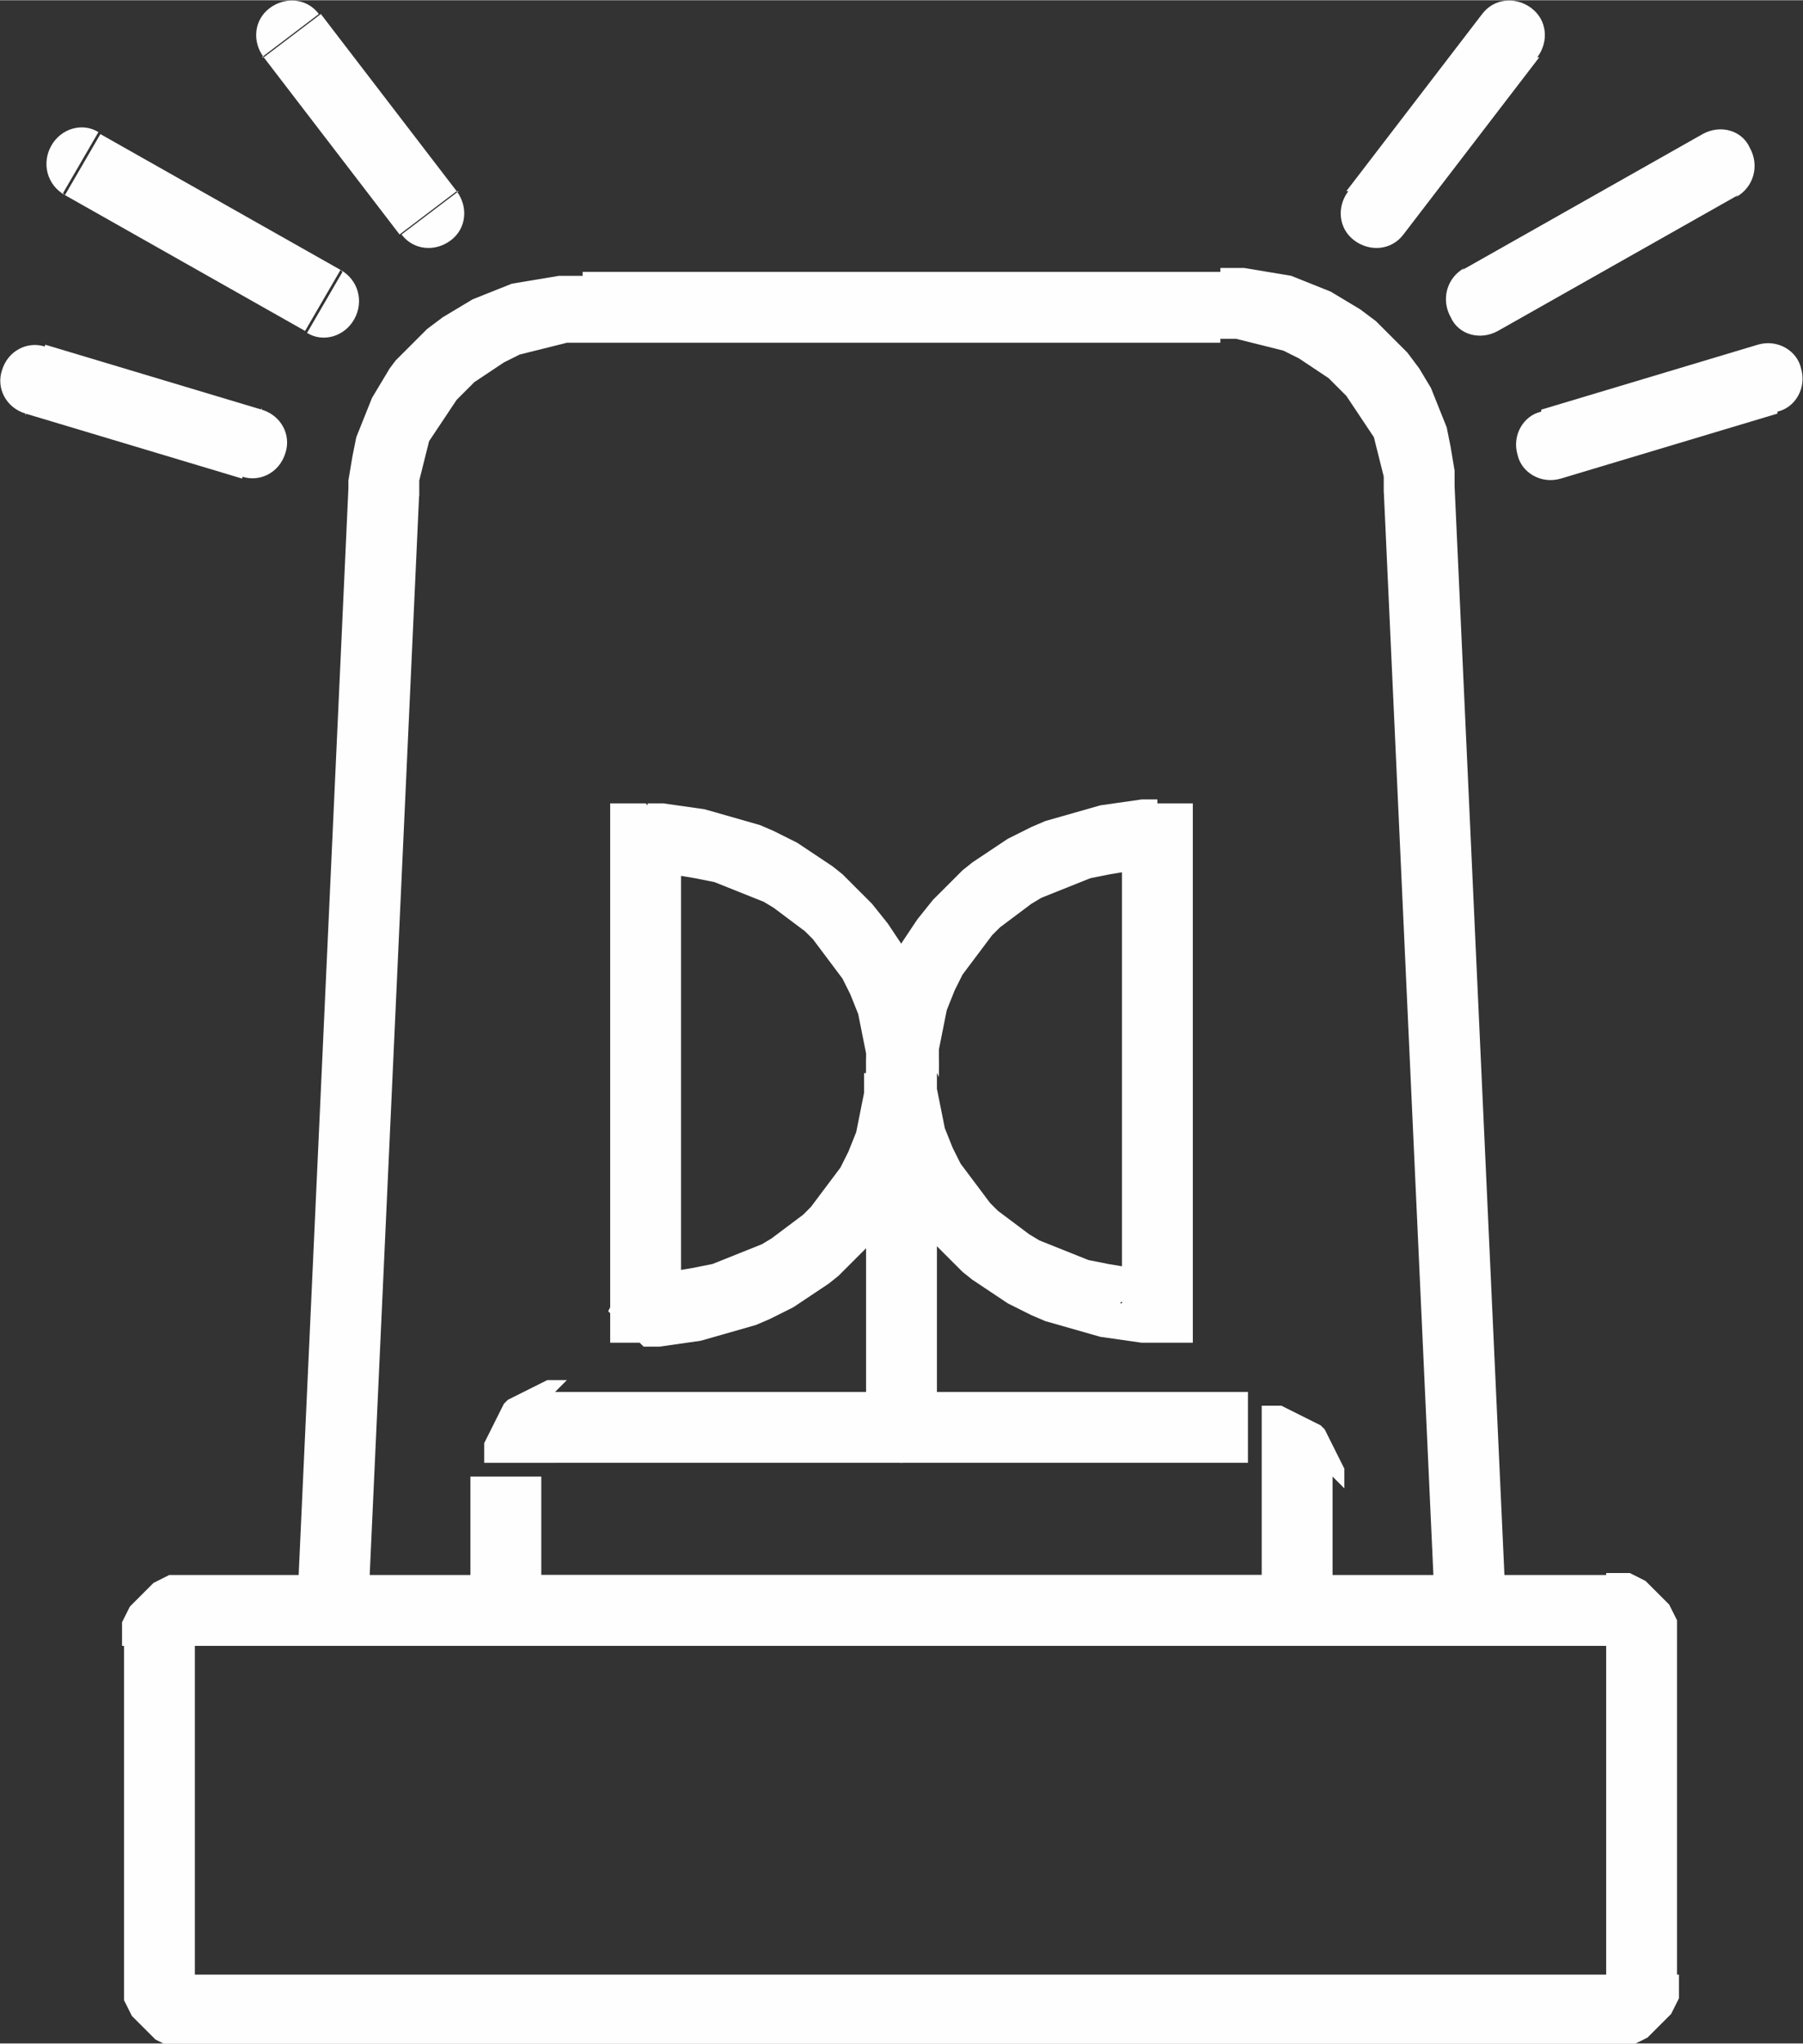
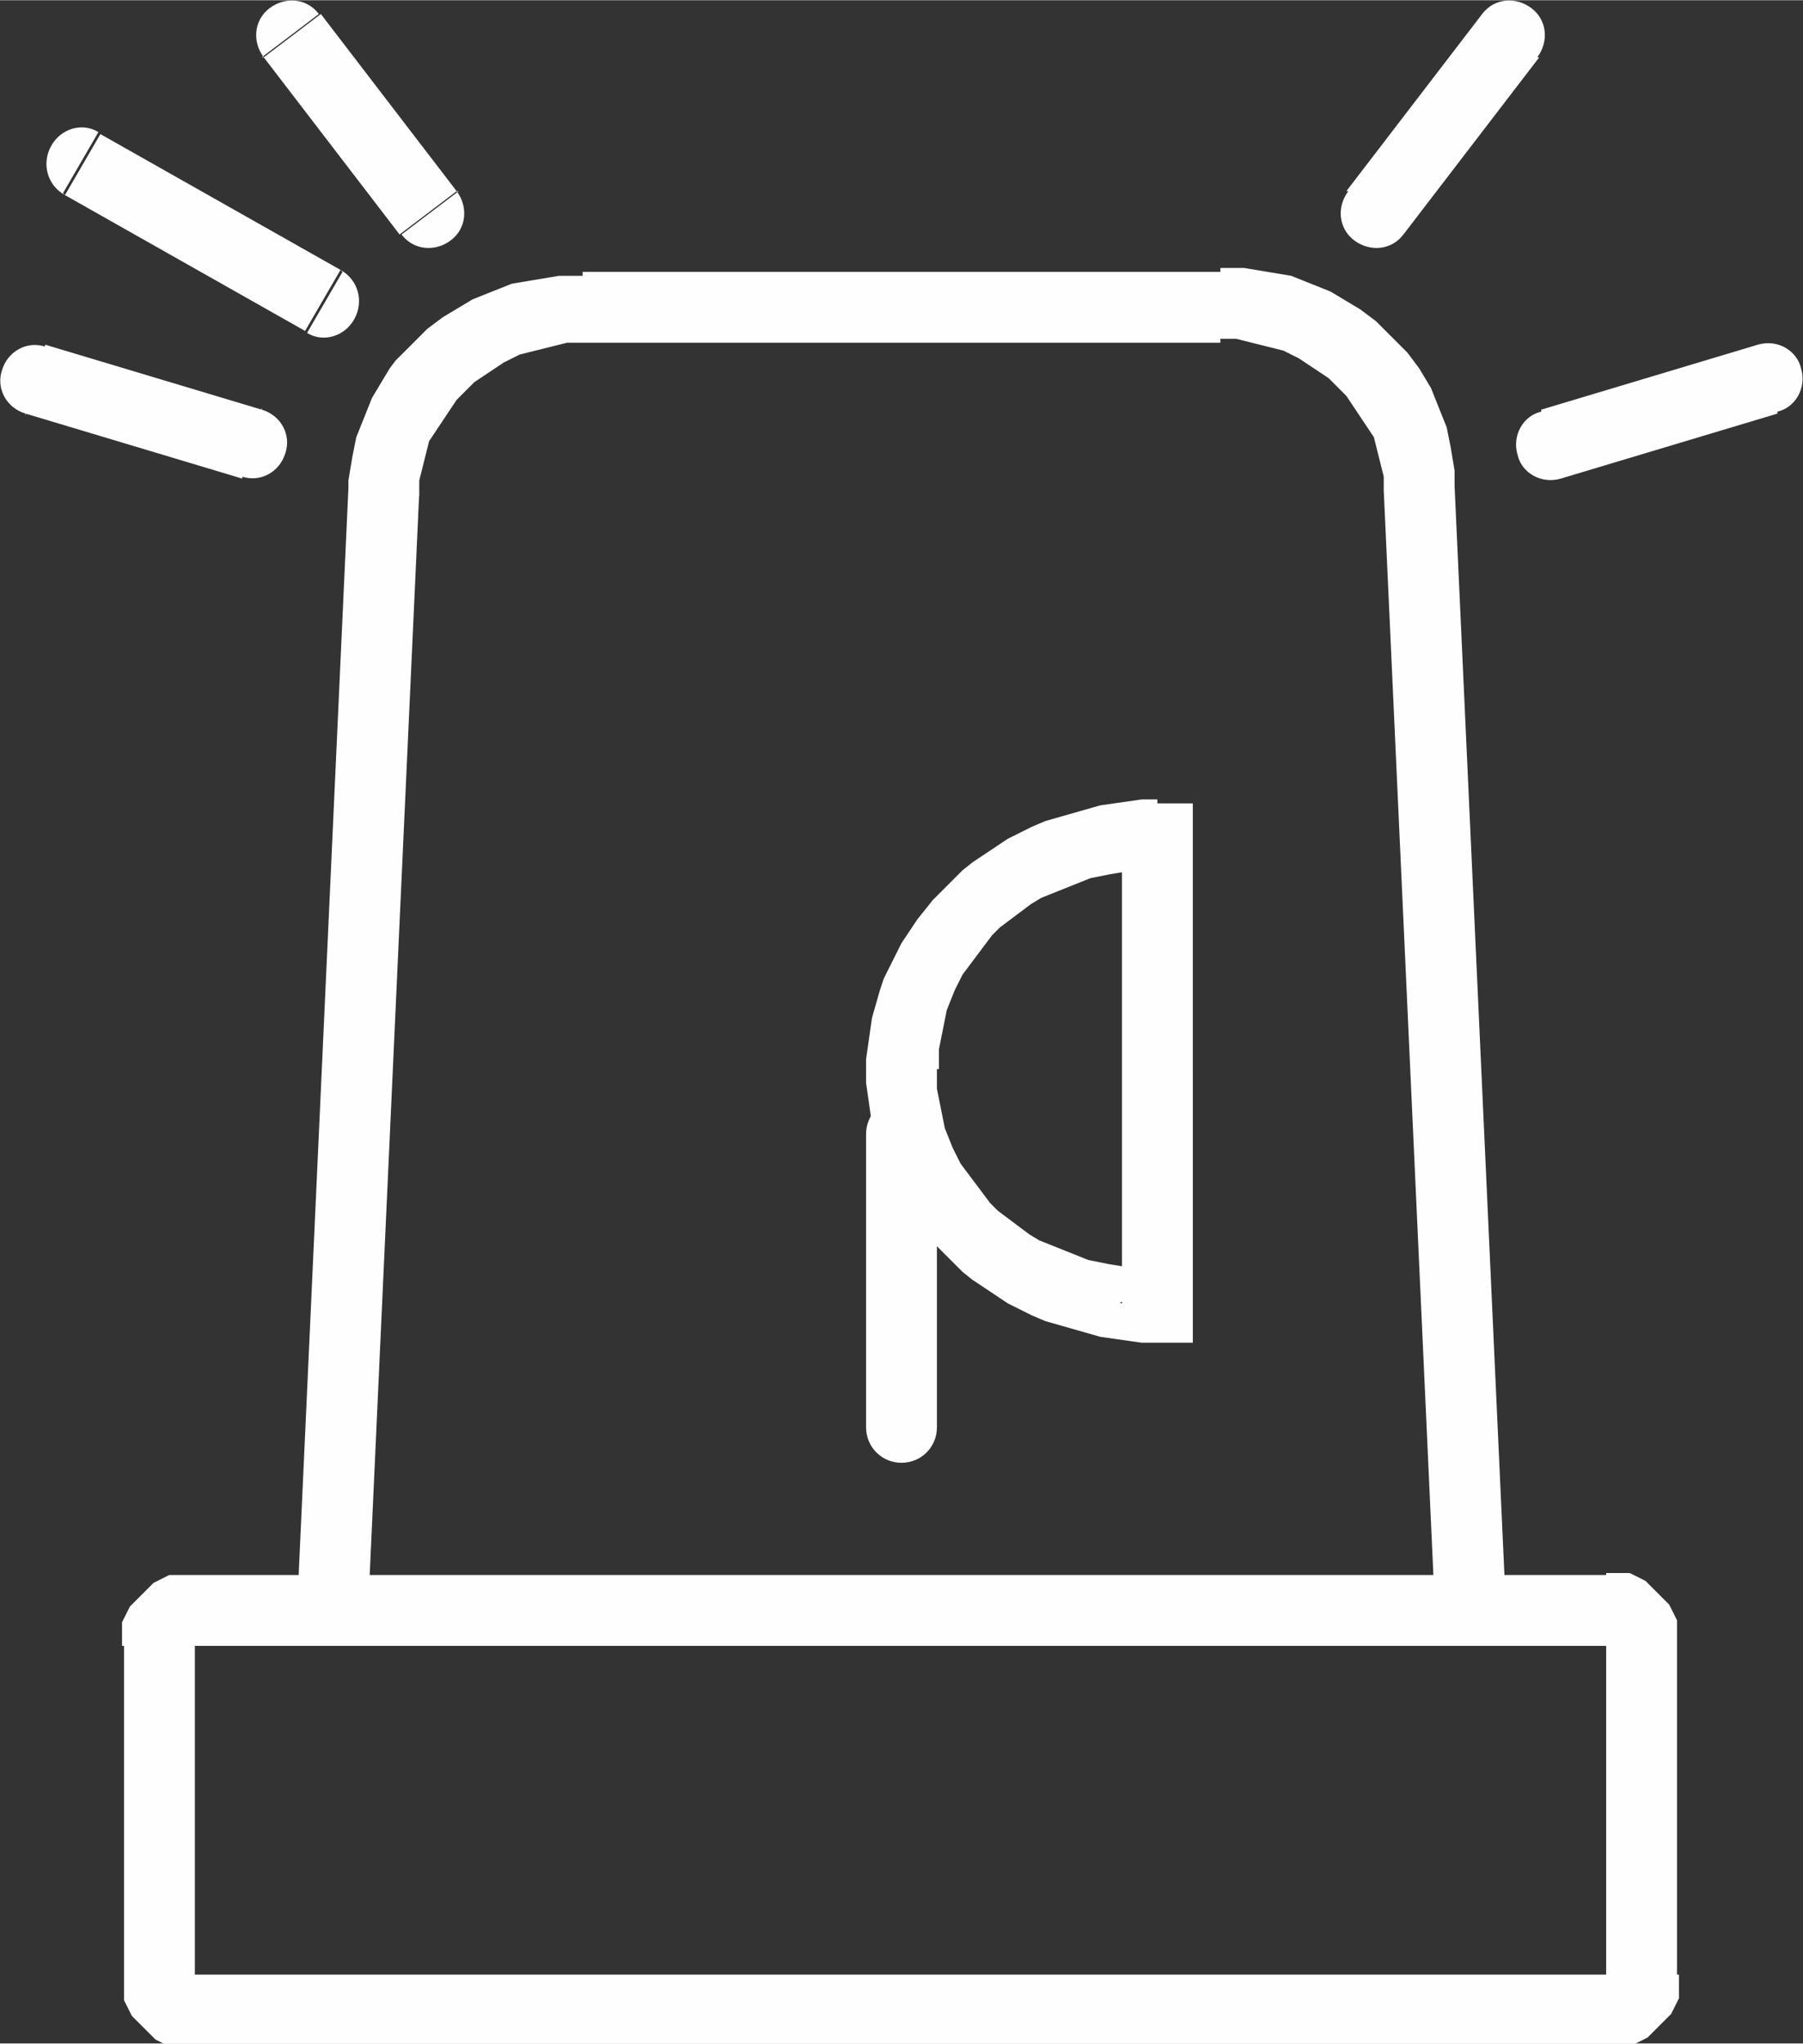
<svg xmlns="http://www.w3.org/2000/svg" xml:space="preserve" width="9.157mm" height="10.379mm" style="shape-rendering:geometricPrecision; text-rendering:geometricPrecision; image-rendering:optimizeQuality; fill-rule:evenodd; clip-rule:evenodd" viewBox="0 0 916 1038">
  <rect x="0" y="0" width="916" height="1038" fill="#333333" stroke="none" />
  <defs>
    <style type="text/css">  .fil0 {fill:#FEFEFE;fill-rule:nonzero}  </style>
  </defs>
  <g id="Слой_x0020_1">
    <g id="_1059747488">
      <g>
        <path class="fil0" d="M817 836l-719 0 0 -36 719 0 0 0 0 36zm35 -1l-36 0 0 0 0 0 0 0 0 0 0 0 0 0 0 0 0 0 0 0 0 0 0 0 0 0 0 0 0 0 0 0 0 0 0 0 0 0 0 0 0 0 0 0 0 0 0 0 0 0 0 0 0 0 0 0 0 0 0 0 0 0 0 0 0 0 0 0 0 -36 2 0 2 0 2 0 2 0 2 0 2 0 2 1 2 1 2 1 2 1 1 1 1 1 1 1 1 1 1 1 1 1 1 1 1 1 1 1 1 1 1 1 1 1 1 2 1 2 1 2 1 2 0 2 0 2 0 2 0 2 0 2 0 2 0 0zm-36 169l0 -169 36 0 0 169 0 0 -36 0zm1 35l0 -36 0 0 0 0 0 0 0 0 0 0 0 0 0 0 0 0 0 0 0 0 0 0 0 0 0 0 0 0 0 0 0 0 0 0 0 0 0 0 0 0 0 0 0 0 0 0 0 0 0 0 0 0 0 0 0 0 0 0 0 0 0 0 0 0 0 0 36 0 0 2 0 2 0 2 0 2 0 2 0 2 -1 2 -1 2 -1 2 -1 2 -1 1 -1 1 -1 1 -1 1 -1 1 -1 1 -1 1 -1 1 -1 1 -1 1 -1 1 -1 1 -2 1 -2 1 -2 1 -2 1 -2 0 -2 0 -2 0 -2 0 -2 0 -2 0 0 0zm-719 -36l719 0 0 36 -719 0 0 0 0 -36zm-35 1l36 0 0 0 0 0 0 0 0 0 0 0 0 0 0 0 0 0 0 0 0 0 0 0 0 0 0 0 0 0 0 0 0 0 0 0 0 0 0 0 0 0 0 0 0 0 0 0 0 0 0 0 0 0 0 0 0 0 0 0 0 0 0 0 0 0 0 0 0 36 -2 0 -2 0 -2 0 -2 0 -2 0 -2 0 -2 -1 -2 -1 -2 -1 -2 -1 -1 -1 -1 -1 -1 -1 -1 -1 -1 -1 -1 -1 -1 -1 -1 -1 -1 -1 -1 -1 -1 -1 -1 -1 -1 -2 -1 -2 -1 -2 -1 -2 0 -2 0 -2 0 -2 0 -2 0 -2 0 -2 0 0zm36 -169l0 169 -36 0 0 -169 0 0 36 0zm-1 -35l0 36 0 0 0 0 0 0 0 0 0 0 0 0 0 0 0 0 0 0 0 0 0 0 0 0 0 0 0 0 0 0 0 0 0 0 0 0 0 0 0 0 0 0 0 0 0 0 0 0 0 0 0 0 0 0 0 0 0 0 0 0 0 0 0 0 0 0 -36 0 0 -2 0 -2 0 -2 0 -2 0 -2 0 -2 1 -2 1 -2 1 -2 1 -2 1 -1 1 -1 1 -1 1 -1 1 -1 1 -1 1 -1 1 -1 1 -1 1 -1 1 -1 1 -1 2 -1 2 -1 2 -1 2 -1 2 0 2 0 2 0 2 0 2 0 2 0 0 0z" />
      </g>
      <g>
-         <path class="fil0" d="M634 743l-352 0 0 -36 352 0 0 0 0 36zm43 7l-36 0 0 0 0 0 0 0 0 0 0 0 0 0 0 0 0 0 0 0 0 0 0 0 0 0 0 0 0 0 0 0 0 0 0 0 0 0 0 0 0 0 0 0 0 0 0 0 0 0 0 0 0 0 0 0 0 0 0 0 0 0 0 0 0 0 0 0 0 -36 2 0 2 0 2 0 2 0 2 0 2 1 2 1 2 1 2 1 2 1 2 1 2 1 2 1 2 1 2 1 1 1 1 1 1 2 1 2 1 2 1 2 1 2 1 2 1 2 1 2 1 2 1 2 0 2 0 2 0 2 0 2 0 2 0 0zm-36 68l0 -68 36 0 0 68 -18 18 -18 -18zm36 0l0 18 -18 0 18 -18zm-420 -18l402 0 0 36 -402 0 -18 -18 18 -18zm0 36l-18 0 0 -18 18 18zm18 -86l0 68 -36 0 0 -68 0 0 36 0zm7 -43l0 36 0 0 0 0 0 0 0 0 0 0 0 0 0 0 0 0 0 0 0 0 0 0 0 0 0 0 0 0 0 0 0 0 0 0 0 0 0 0 0 0 0 0 0 0 0 0 0 0 0 0 0 0 0 0 0 0 0 0 0 0 0 0 0 0 0 0 -36 0 0 -2 0 -2 0 -2 0 -2 0 -2 1 -2 1 -2 1 -2 1 -2 1 -2 1 -2 1 -2 1 -2 1 -2 1 -2 1 -1 1 -1 2 -1 2 -1 2 -1 2 -1 2 -1 2 -1 2 -1 2 -1 2 -1 2 -1 2 0 2 0 2 0 2 0 2 0 0 0z" />
-       </g>
+         </g>
      <g>
        <path class="fil0" d="M476 725c0,10 -8,18 -18,18 -10,0 -18,-8 -18,-18l36 0zm0 -149l0 149 -36 0 0 -149 36 0zm-36 0c0,-10 8,-18 18,-18 10,0 18,8 18,18l-36 0z" />
      </g>
      <g>
        <g>
          <path class="fil0" d="M232 97c6,8 5,19 -3,25 -8,6 -19,5 -25,-3l29 -22zm-69 -90l69 90 -29 22 -69 -90 29 -22zm-29 22c-6,-8 -5,-19 3,-25 8,-6 19,-5 25,3l-29 22z" />
        </g>
        <g>
          <path class="fil0" d="M684 97l29 22c-6,8 -17,9 -25,3 -8,-6 -9,-17 -3,-25zm69 -90l29 22 -69 90 -29 -22 69 -90zm29 22l-29 -22c6,-8 17,-9 25,-3 8,6 9,17 3,25z" />
        </g>
        <g>
          <path class="fil0" d="M133 208c10,3 15,13 12,22 -3,10 -13,15 -22,12l10 -35zm-110 -33l110 33 -10 35 -110 -33 10 -35zm-10 35c-10,-3 -15,-13 -12,-22 3,-10 13,-15 22,-12l-10 35z" />
        </g>
        <g>
          <path class="fil0" d="M783 208l10 35c-10,3 -20,-3 -22,-12 -3,-10 3,-20 12,-22zm110 -33l10 35 -110 33 -10 -35 110 -33zm10 35l-10 -35c10,-3 20,3 22,12 3,10 -3,20 -12,22z" />
        </g>
        <g>
          <path class="fil0" d="M173 137c9,5 12,16 7,25 -5,9 -16,12 -24,7l18 -31zm-122 -69l122 69 -18 31 -122 -69 18 -31zm-18 31c-9,-5 -12,-16 -7,-25 5,-9 16,-12 24,-7l-18 31z" />
        </g>
        <g>
-           <path class="fil0" d="M743 137l18 31c-9,5 -20,2 -24,-7 -5,-9 -2,-20 7,-25zm122 -69l18 31 -122 69 -18 -31 122 -69zm18 31l-18 -31c9,-5 20,-2 24,7 5,9 2,20 -7,25z" />
-         </g>
+           </g>
      </g>
      <g>
-         <path class="fil0" d="M346 426l0 119 -36 0 0 -119 18 -18 18 18zm-36 0l0 -18 18 0 -18 18zm166 119l-36 0 0 0 0 -5 0 -5 -1 -5 -1 -5 -1 -5 -1 -5 -2 -5 -2 -5 -2 -4 -2 -4 -3 -4 -3 -4 -3 -4 -3 -4 -3 -4 -4 -4 -4 -3 -4 -3 -4 -3 -4 -3 -5 -3 -5 -2 -5 -2 -5 -2 -5 -2 -5 -2 -5 -1 -5 -1 -6 -1 -6 -1 -6 0 -6 0 0 -36 8 0 7 1 7 1 7 1 7 2 7 2 7 2 7 2 7 3 6 3 6 3 6 4 6 4 6 4 5 4 5 5 5 5 5 5 4 5 4 5 4 6 4 6 3 6 3 6 3 6 2 6 2 7 2 7 1 7 1 7 1 7 0 7 0 0zm-166 119l36 0 -18 -18 6 0 6 0 6 -1 6 -1 5 -1 5 -1 5 -2 5 -2 5 -2 5 -2 5 -2 5 -3 4 -3 4 -3 4 -3 4 -3 4 -4 3 -4 3 -4 3 -4 3 -4 3 -4 2 -4 2 -4 2 -5 2 -5 1 -5 1 -5 1 -5 1 -5 0 -5 0 -5 36 0 0 7 -1 7 -1 7 -1 7 -2 7 -2 7 -2 6 -3 6 -3 6 -3 6 -4 6 -4 6 -4 5 -4 5 -5 5 -5 5 -5 5 -5 4 -6 4 -6 4 -6 4 -6 3 -6 3 -7 3 -7 2 -7 2 -7 2 -7 2 -7 1 -7 1 -7 1 -8 0 -18 -18zm18 18l-18 0 0 -18 18 18zm18 -137l0 119 -36 0 0 -119 0 0 36 0z" />
-       </g>
+         </g>
      <g>
        <path class="fil0" d="M570 426l18 -18 18 18 0 119 -36 0 0 -119zm18 -18l18 0 0 18 -18 -18zm-148 137l0 0 0 -7 1 -7 1 -7 1 -7 2 -7 2 -7 2 -6 3 -6 3 -6 3 -6 4 -6 4 -6 4 -5 4 -5 5 -5 5 -5 5 -5 5 -4 6 -4 6 -4 6 -4 6 -3 6 -3 7 -3 7 -2 7 -2 7 -2 7 -2 7 -1 7 -1 7 -1 8 0 0 36 -6 0 -6 0 -6 1 -6 1 -5 1 -5 1 -5 2 -5 2 -5 2 -5 2 -5 2 -5 3 -4 3 -4 3 -4 3 -4 3 -4 4 -3 4 -3 4 -3 4 -3 4 -3 4 -2 4 -2 4 -2 5 -2 5 -1 5 -1 5 -1 5 -1 5 0 5 0 5 0 0 -36 0zm166 119l-18 18 -8 0 -7 -1 -7 -1 -7 -1 -7 -2 -7 -2 -7 -2 -7 -2 -7 -3 -6 -3 -6 -3 -6 -4 -6 -4 -6 -4 -5 -4 -5 -5 -5 -5 -5 -5 -4 -5 -4 -5 -4 -6 -4 -6 -3 -6 -3 -6 -3 -6 -2 -6 -2 -7 -2 -7 -1 -7 -1 -7 -1 -7 0 -7 36 0 0 5 0 5 1 5 1 5 1 5 1 5 2 5 2 5 2 4 2 4 3 4 3 4 3 4 3 4 3 4 4 4 4 3 4 3 4 3 4 3 5 3 5 2 5 2 5 2 5 2 5 2 5 1 5 1 6 1 6 1 6 0 6 0 -18 18 36 0zm0 0l0 18 -18 0 18 -18zm-36 -119l36 0 0 119 -36 0 0 -119z" />
      </g>
      <g>
        <path class="fil0" d="M213 250l-26 568 -36 -2 26 -568 36 2zm83 -112l0 36 0 0 -4 0 -4 0 -4 1 -4 1 -4 1 -4 1 -4 1 -4 1 -4 2 -4 2 -3 2 -3 2 -3 2 -3 2 -3 2 -3 3 -3 3 -3 3 -2 3 -2 3 -2 3 -2 3 -2 3 -2 3 -2 3 -1 4 -1 4 -1 4 -1 4 -1 4 0 4 0 4 -36 -2 0 -6 1 -6 1 -6 1 -5 1 -5 2 -5 2 -5 2 -5 2 -5 3 -5 3 -5 3 -5 3 -4 4 -4 4 -4 4 -4 4 -4 4 -3 4 -3 5 -3 5 -3 5 -3 5 -2 5 -2 5 -2 5 -2 6 -1 6 -1 6 -1 6 -1 6 0 6 0 0 0zm324 36l-324 0 0 -36 324 0 0 0 0 36zm119 74l-36 2 0 0 0 -4 0 -4 -1 -4 -1 -4 -1 -4 -1 -4 -1 -4 -2 -3 -2 -3 -2 -3 -2 -3 -2 -3 -2 -3 -2 -3 -3 -3 -3 -3 -3 -3 -3 -2 -3 -2 -3 -2 -3 -2 -3 -2 -4 -2 -4 -2 -4 -1 -4 -1 -4 -1 -4 -1 -4 -1 -4 -1 -4 0 -4 0 0 -36 6 0 6 0 6 1 6 1 6 1 6 1 5 2 5 2 5 2 5 2 5 3 5 3 5 3 4 3 4 3 4 4 4 4 4 4 4 4 3 4 3 4 3 5 3 5 2 5 2 5 2 5 2 5 1 5 1 5 1 6 1 6 0 6 0 0zm-10 569l-26 -568 36 -2 26 568 -36 2z" />
      </g>
    </g>
  </g>
</svg>